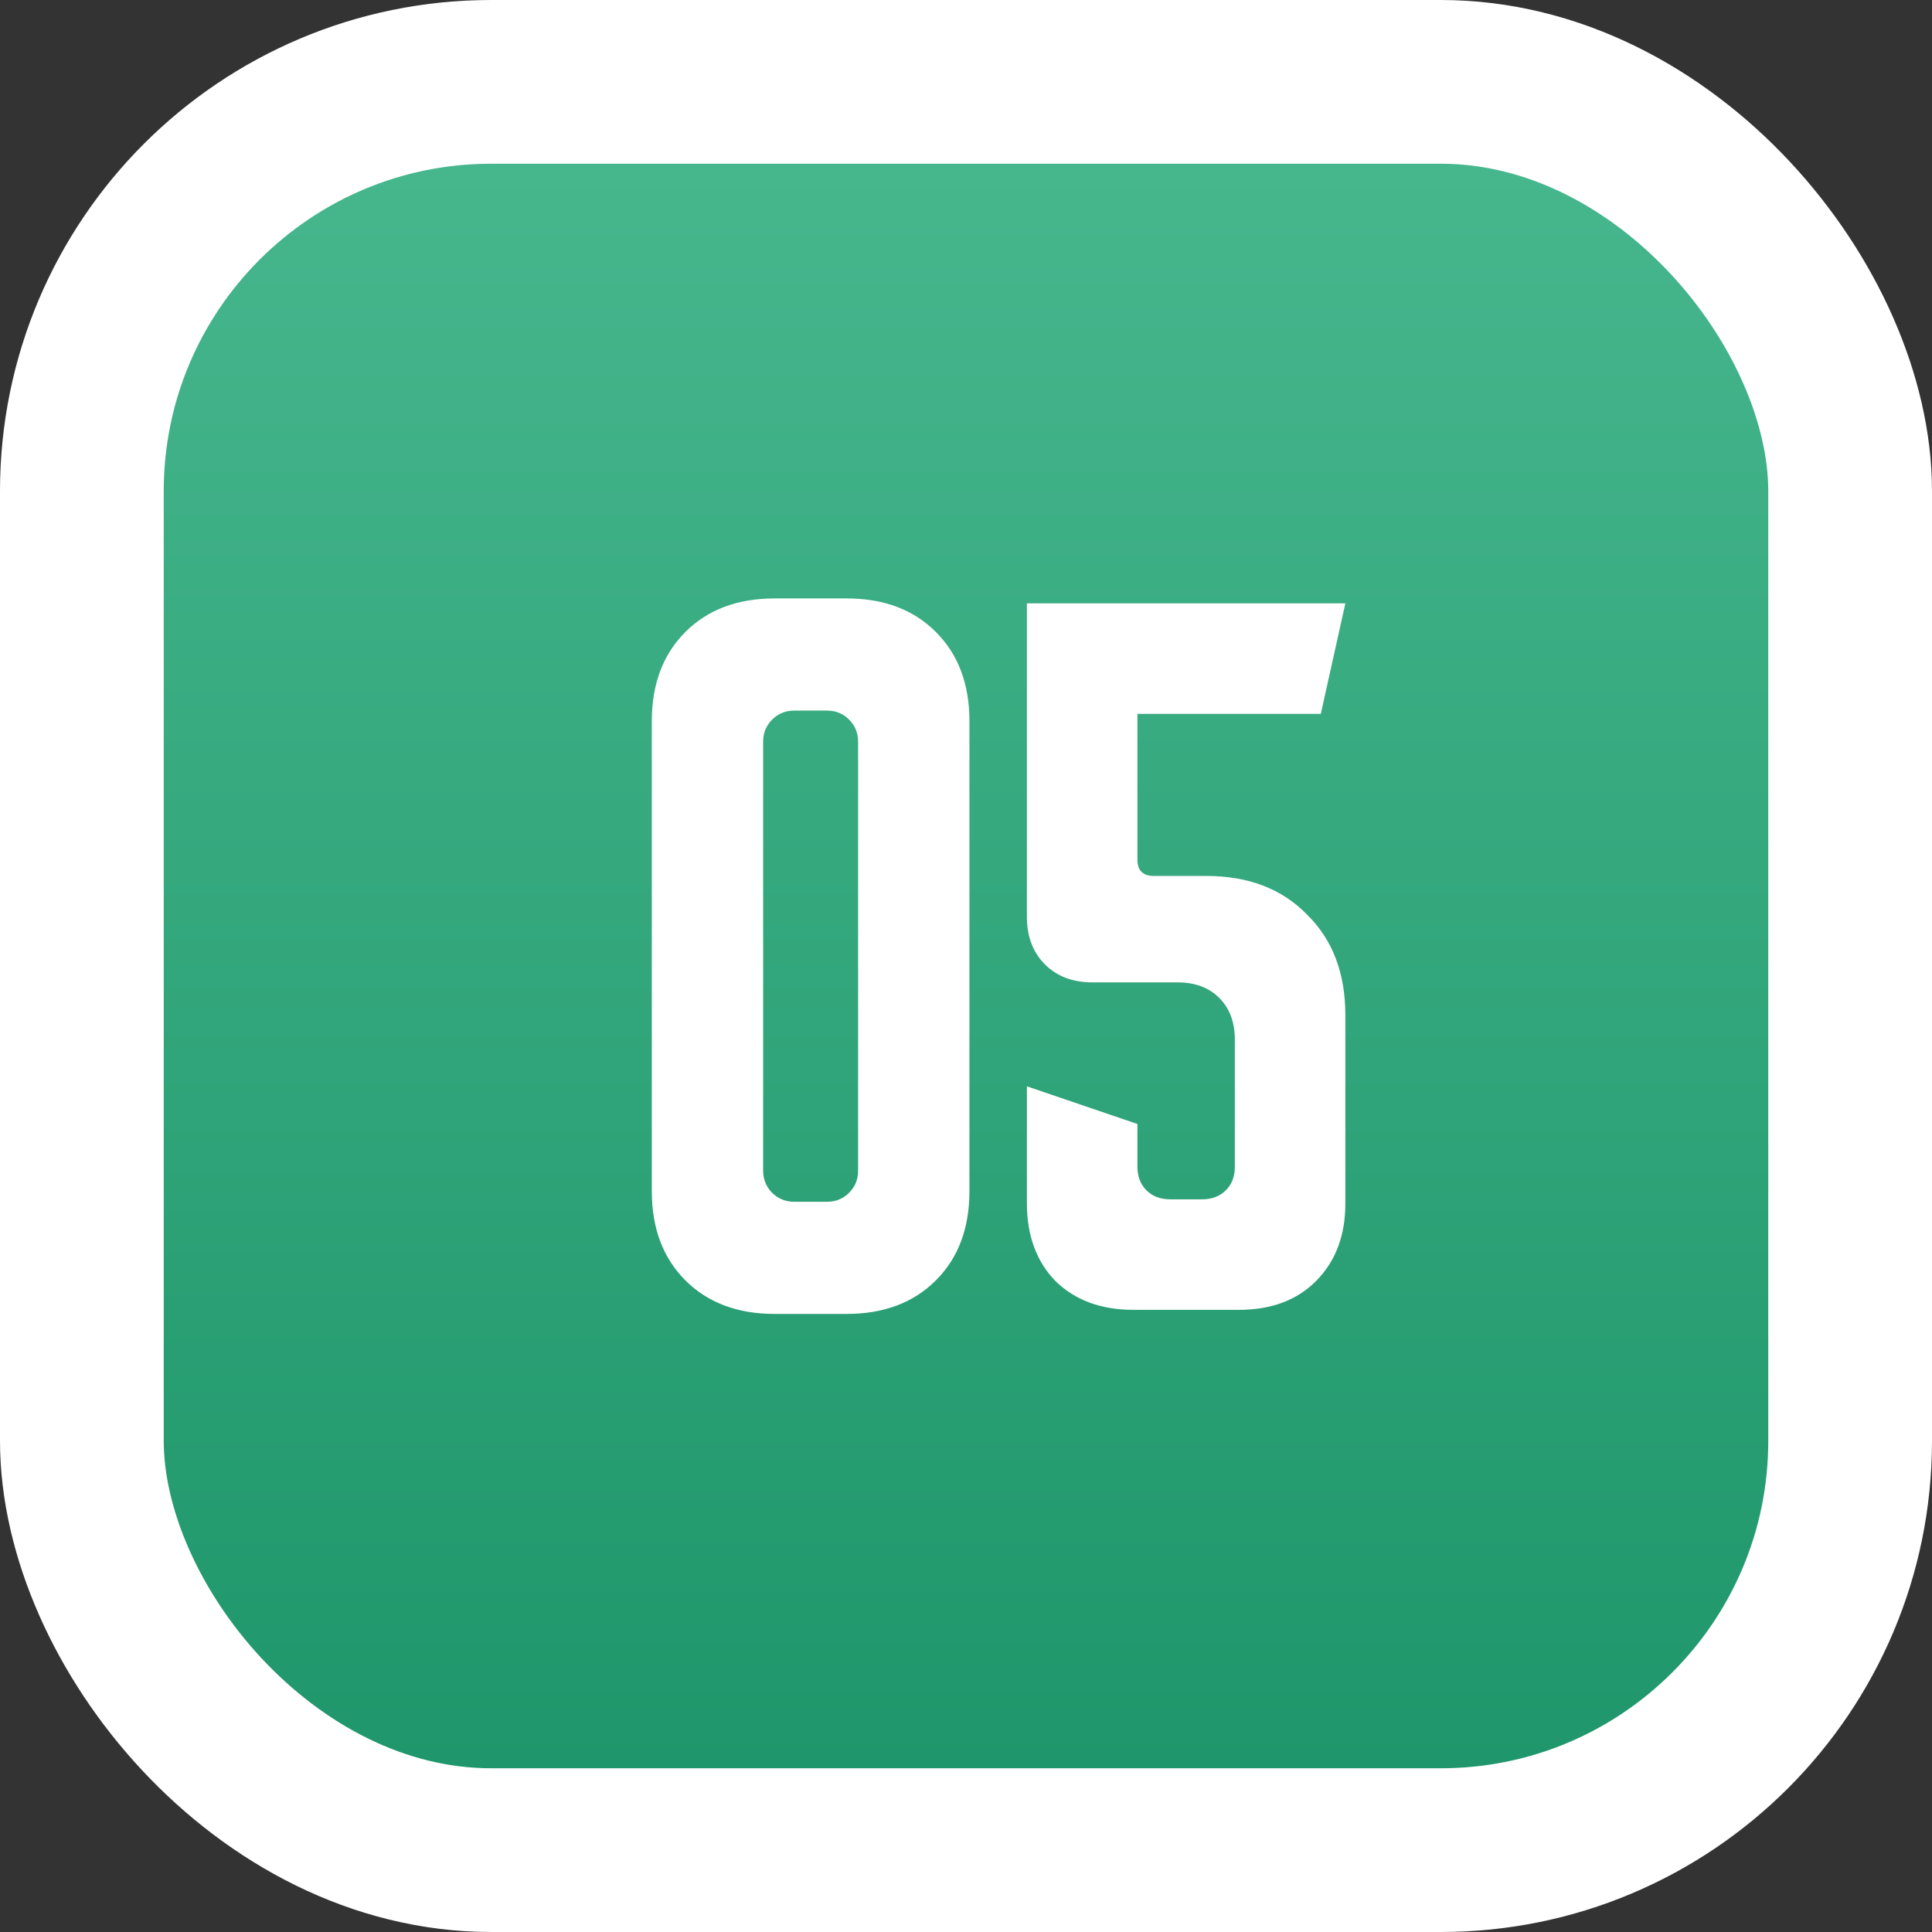
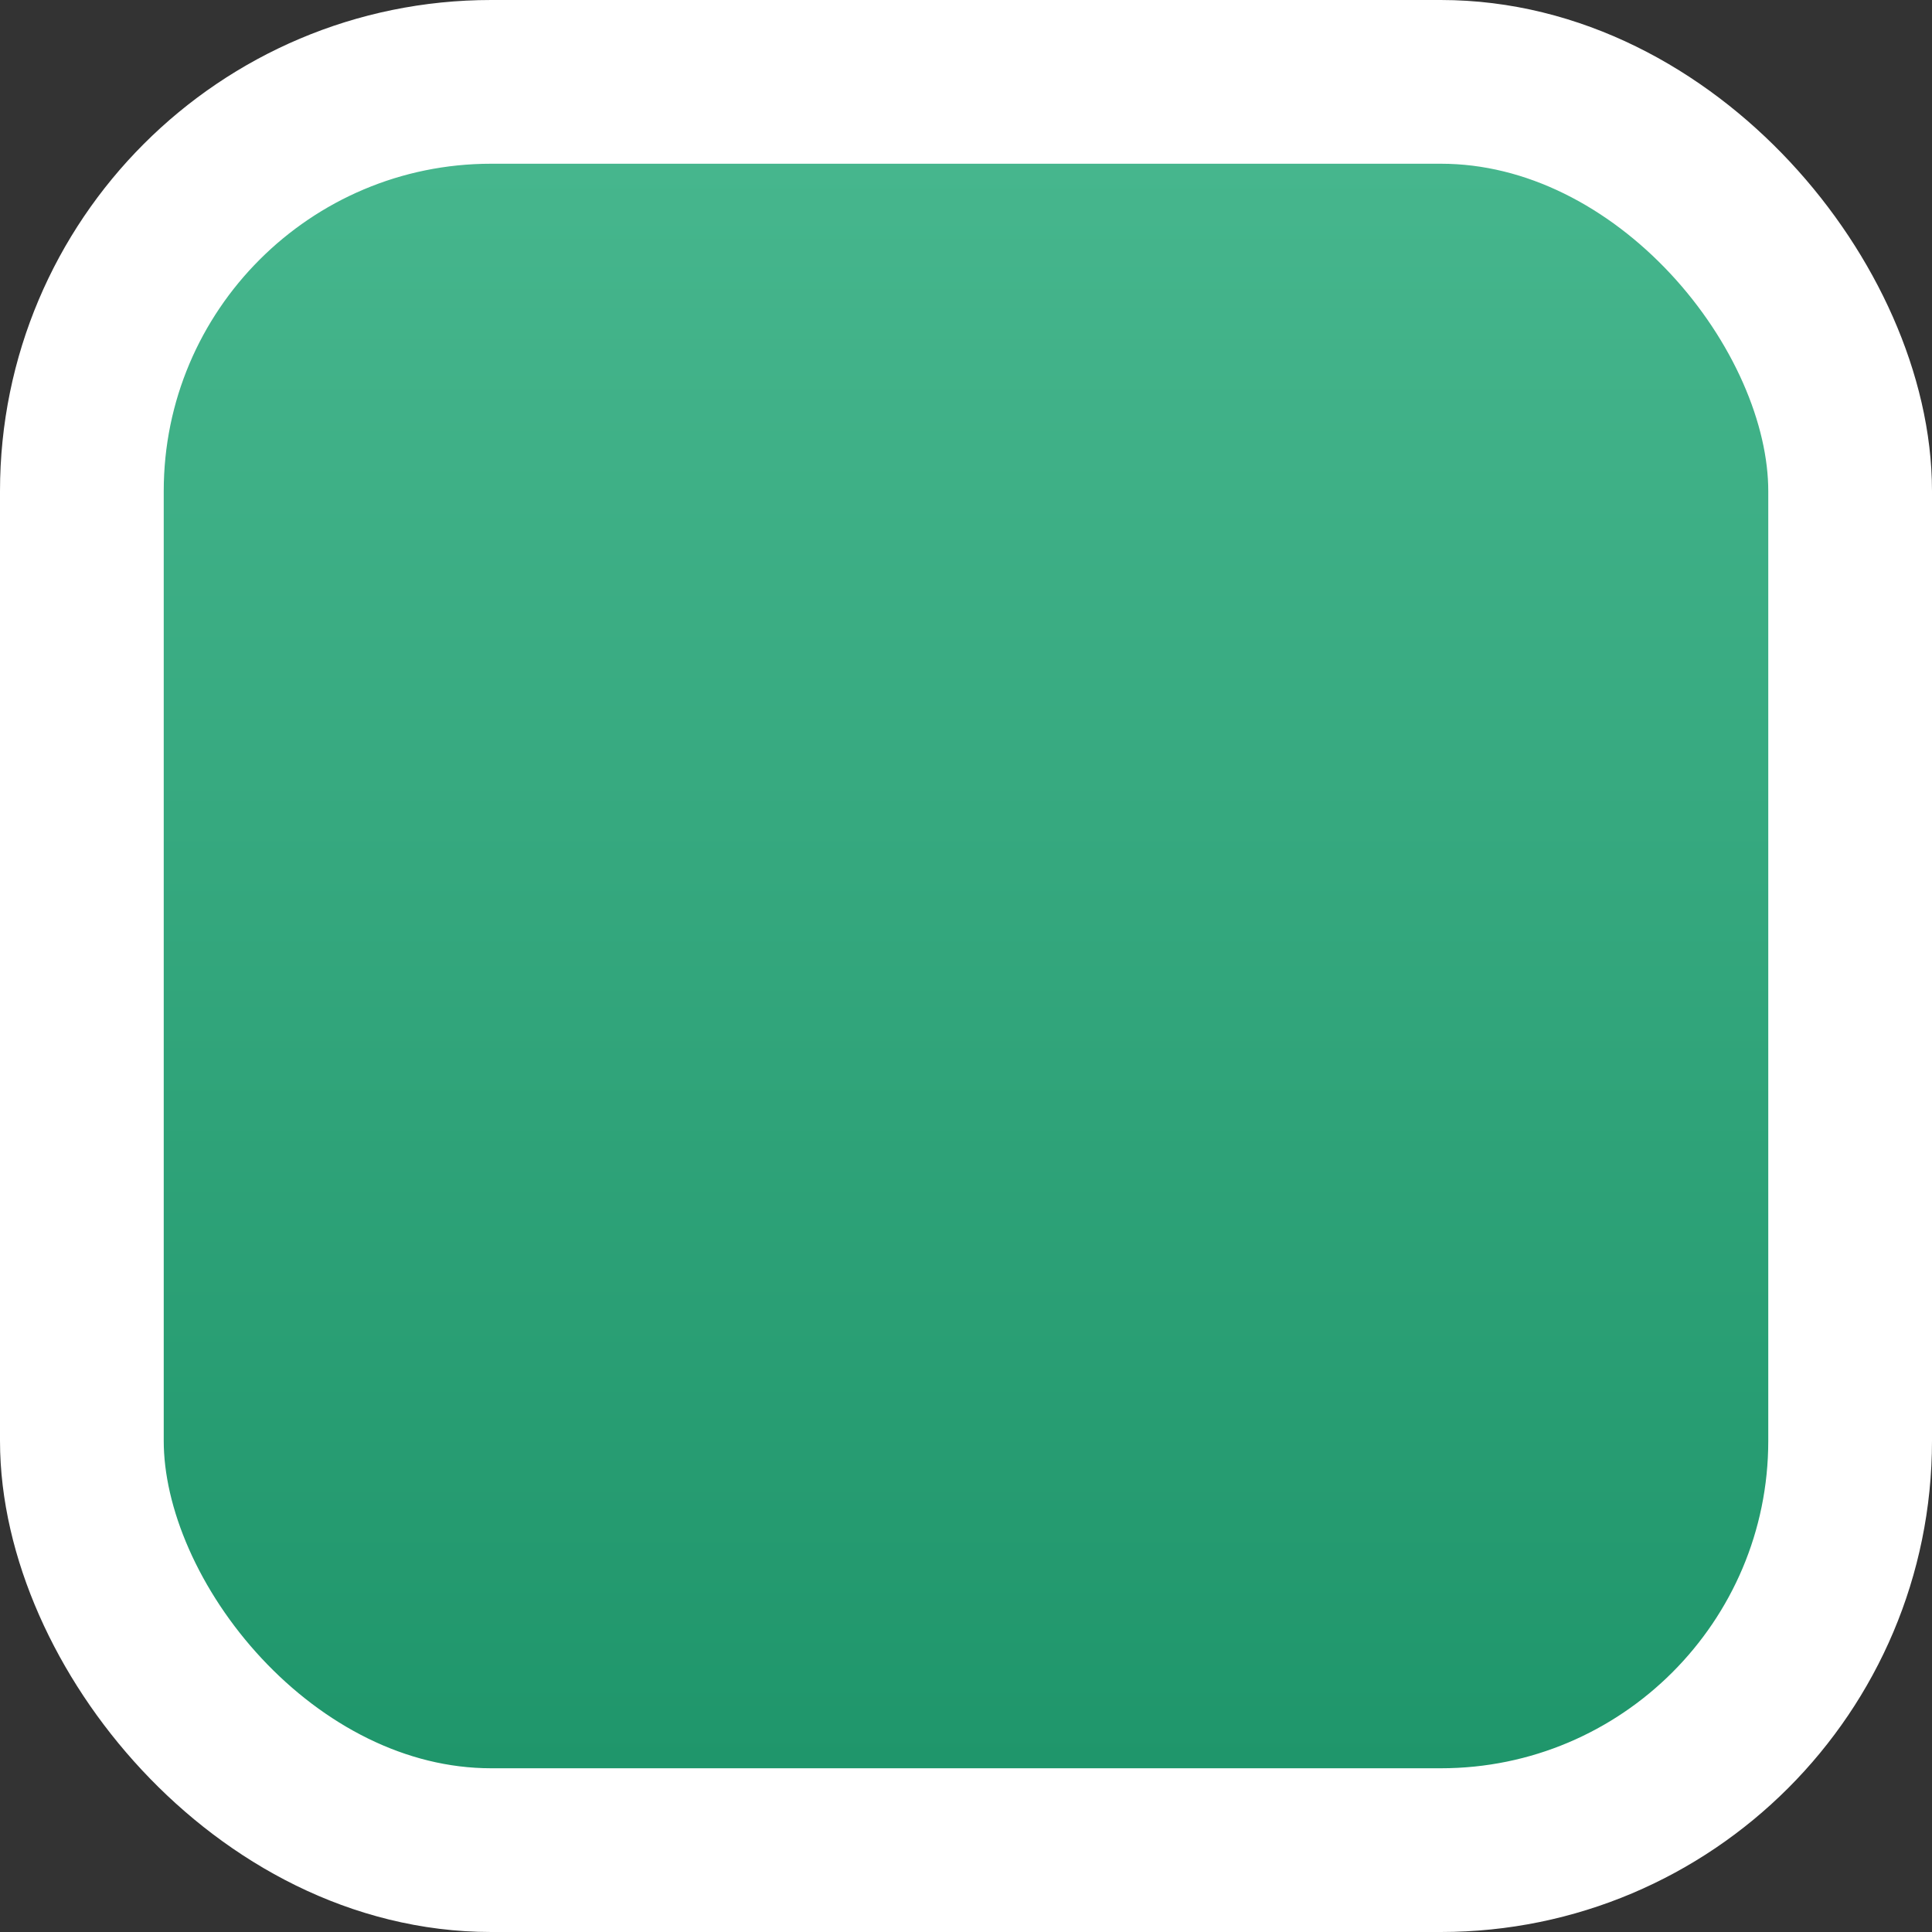
<svg xmlns="http://www.w3.org/2000/svg" width="59" height="59" viewBox="0 0 59 59" fill="none">
  <rect x="0" y="0" width="59" height="59" fill="#333333" stroke="none" />
  <rect x="2.5" y="2.5" width="54" height="54" rx="12.5" fill="url(#paint0_linear_346_56)" stroke="white" stroke-width="5" />
-   <path d="M19.905 22.025C19.905 20.892 20.247 19.983 20.93 19.3C21.614 18.617 22.522 18.275 23.655 18.275H25.855C26.989 18.275 27.897 18.617 28.58 19.3C29.264 19.983 29.605 20.892 29.605 22.025V36.375C29.605 37.508 29.264 38.417 28.58 39.1C27.897 39.783 26.989 40.125 25.855 40.125H23.655C22.522 40.125 21.614 39.783 20.93 39.1C20.247 38.417 19.905 37.508 19.905 36.375V22.025ZM24.255 36.7H25.255C25.522 36.7 25.747 36.608 25.93 36.425C26.114 36.242 26.205 36.017 26.205 35.75V22.65C26.205 22.383 26.114 22.158 25.93 21.975C25.747 21.792 25.522 21.7 25.255 21.7H24.255C23.989 21.7 23.764 21.792 23.58 21.975C23.397 22.158 23.305 22.383 23.305 22.65V35.75C23.305 36.017 23.397 36.242 23.58 36.425C23.764 36.608 23.989 36.7 24.255 36.7ZM31.36 28V18.425H41.085L40.335 21.8H34.735V26.25C34.735 26.583 34.902 26.75 35.235 26.75H36.835C38.119 26.75 39.144 27.142 39.91 27.925C40.694 28.692 41.085 29.717 41.085 31V36.75C41.085 37.733 40.785 38.525 40.185 39.125C39.602 39.708 38.819 40 37.835 40H34.61C33.627 40 32.835 39.708 32.235 39.125C31.652 38.525 31.36 37.733 31.36 36.75V33.175L34.735 34.325V35.625C34.735 35.925 34.827 36.167 35.01 36.35C35.194 36.533 35.435 36.625 35.735 36.625H36.71C37.01 36.625 37.252 36.533 37.435 36.35C37.619 36.167 37.71 35.925 37.71 35.625V31.75C37.71 31.217 37.552 30.792 37.235 30.475C36.919 30.158 36.494 30 35.96 30H33.36C32.76 30 32.277 29.817 31.91 29.45C31.544 29.083 31.36 28.6 31.36 28Z" fill="white" />
  <defs>
    <linearGradient id="paint0_linear_346_56" x1="29.5" y1="5" x2="29.5" y2="54" gradientUnits="userSpaceOnUse">
      <stop stop-color="#46B68D" />
      <stop offset="1" stop-color="#1F966B" />
    </linearGradient>
  </defs>
</svg>